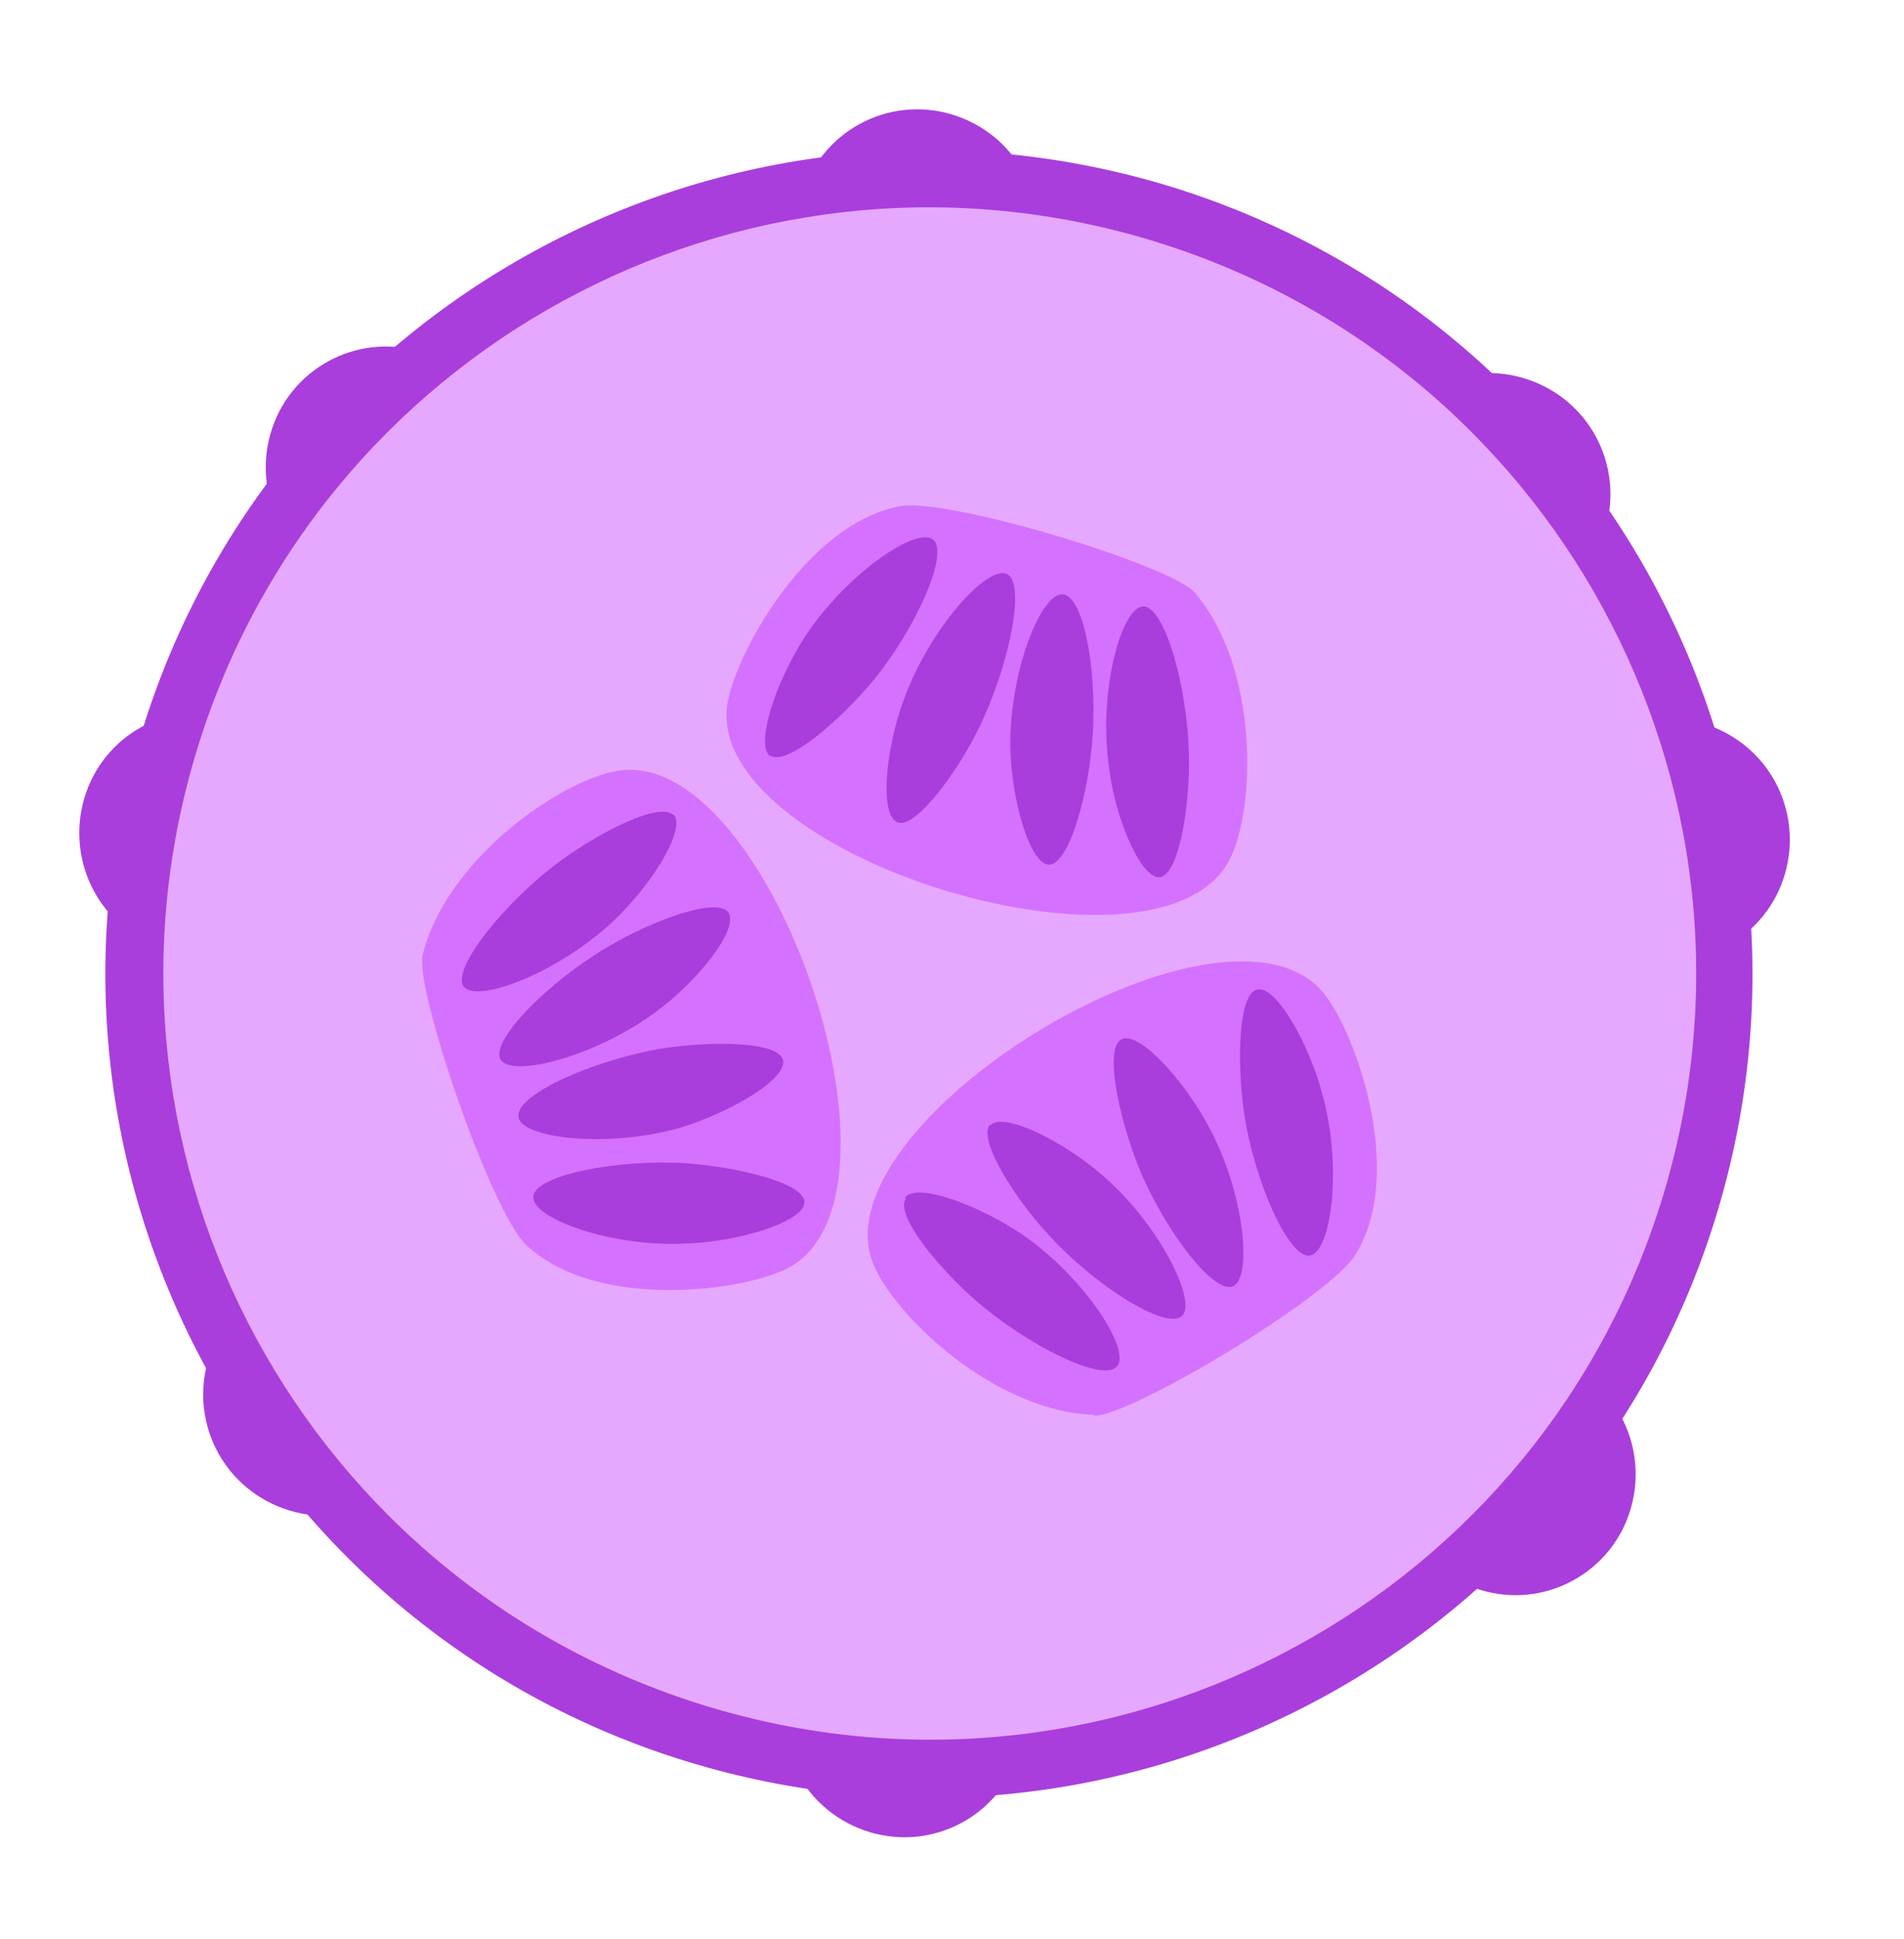
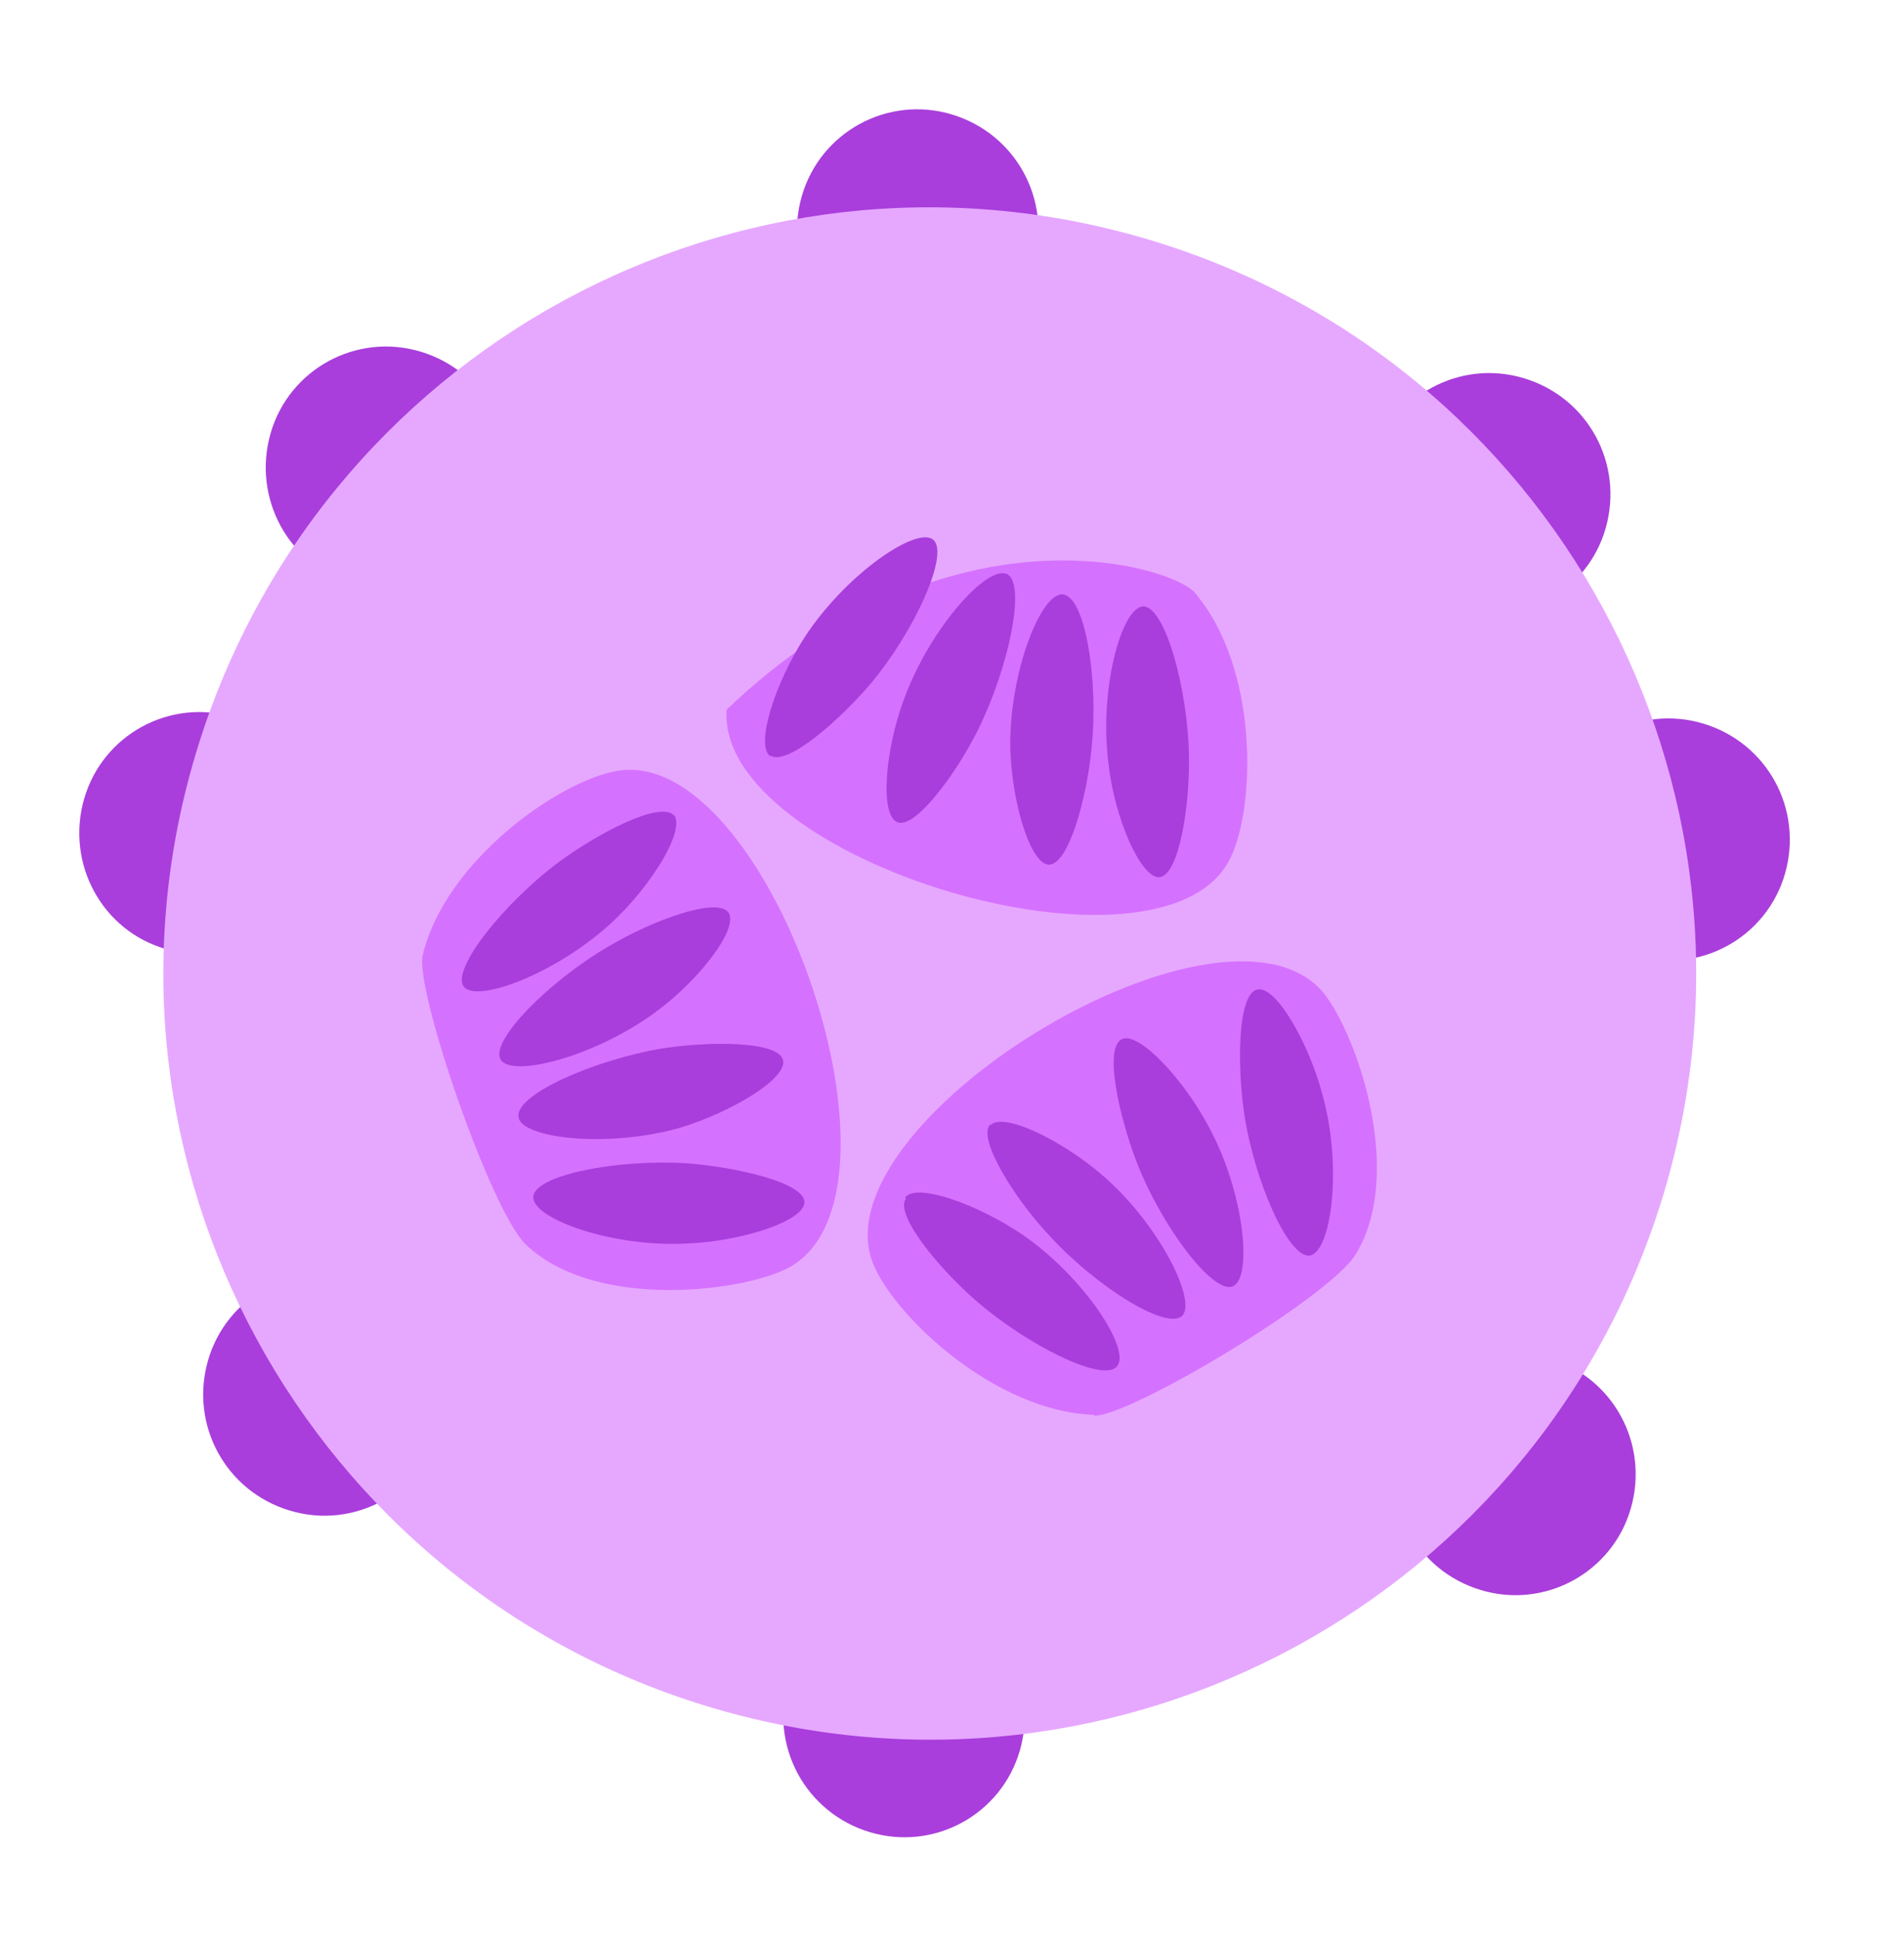
<svg xmlns="http://www.w3.org/2000/svg" width="56" height="57" viewBox="0 0 56 57" fill="none">
-   <path d="M34.179 5.41C21.334 1.635 7.87 8.961 4.092 21.78C0.314 34.599 7.644 48.089 20.463 51.867C33.282 55.645 46.772 48.316 50.55 35.497C54.328 22.678 47.001 9.214 34.179 5.41Z" fill="#A93EDC" />
  <path d="M45.56 39.929C43.669 39.362 41.689 40.449 41.148 42.337C40.606 44.225 41.664 46.182 43.555 46.749C45.446 47.317 47.426 46.23 47.967 44.342C48.508 42.453 47.451 40.497 45.56 39.929Z" fill="#A93EDC" />
  <path d="M27.59 47.047C25.699 46.48 23.719 47.567 23.178 49.455C22.637 51.343 23.694 53.3 25.585 53.867C27.477 54.434 29.456 53.348 29.998 51.459C30.539 49.571 29.481 47.615 27.59 47.047Z" fill="#A93EDC" />
  <path d="M10.529 37.594C8.638 37.026 6.659 38.113 6.117 40.002C5.576 41.89 6.634 43.846 8.525 44.413C10.416 44.981 12.396 43.894 12.937 42.006C13.478 40.118 12.418 38.135 10.529 37.594Z" fill="#A93EDC" />
  <path d="M6.885 21.085C4.994 20.517 3.014 21.604 2.473 23.492C1.932 25.381 2.992 27.363 4.881 27.904C6.769 28.446 8.751 27.385 9.292 25.497C9.834 23.608 8.776 21.652 6.885 21.085Z" fill="#A93EDC" />
  <path d="M12.369 10.338C10.478 9.771 8.498 10.857 7.957 12.746C7.416 14.634 8.477 16.616 10.365 17.158C12.253 17.699 14.236 16.638 14.777 14.75C15.318 12.862 14.26 10.905 12.369 10.338Z" fill="#A93EDC" />
  <path d="M27.993 3.364C26.102 2.797 24.122 3.884 23.581 5.772C23.04 7.66 24.098 9.617 25.989 10.184C27.88 10.752 29.86 9.665 30.401 7.777C30.942 5.888 29.884 3.932 27.993 3.364Z" fill="#A93EDC" />
  <path d="M50.093 21.273C48.202 20.705 46.222 21.792 45.681 23.68C45.14 25.569 46.197 27.525 48.088 28.092C49.98 28.66 51.959 27.573 52.501 25.685C53.042 23.796 51.984 21.84 50.093 21.273Z" fill="#A93EDC" />
  <path d="M44.818 11.119C42.926 10.551 40.947 11.638 40.406 13.526C39.864 15.415 40.922 17.371 42.813 17.938C44.704 18.506 46.684 17.419 47.225 15.531C47.766 13.642 46.709 11.686 44.818 11.119Z" fill="#A93EDC" />
  <path d="M33.715 7.024C21.772 3.498 9.263 10.325 5.734 22.241C2.204 34.158 9.034 46.694 20.977 50.22C32.92 53.747 45.429 46.92 48.959 35.003C52.488 23.086 45.658 10.551 33.715 7.024Z" fill="#E6A8FF" />
-   <path d="M35.146 17.431C37.027 19.644 36.93 23.713 36.19 25.225C34.232 29.254 21.05 25.303 21.372 20.864C21.489 19.473 23.63 15.424 26.464 14.883C27.895 14.624 34.476 16.627 35.146 17.431Z" fill="#D571FF" />
+   <path d="M35.146 17.431C37.027 19.644 36.93 23.713 36.19 25.225C34.232 29.254 21.05 25.303 21.372 20.864C27.895 14.624 34.476 16.627 35.146 17.431Z" fill="#D571FF" />
  <path d="M34.101 25.792C34.678 25.73 34.992 23.707 34.97 22.25C34.94 20.237 34.258 17.816 33.623 17.831C32.987 17.846 32.318 20.278 32.603 22.45C32.771 24.024 33.547 25.824 34.101 25.792Z" fill="#A93EDC" />
  <path d="M30.852 25.423C31.435 25.414 31.968 23.447 32.105 22C32.315 19.988 31.917 17.51 31.25 17.475C30.61 17.437 29.691 19.764 29.713 21.963C29.75 23.551 30.293 25.403 30.852 25.423Z" fill="#A93EDC" />
  <path d="M26.395 24.175C26.921 24.384 28.149 22.714 28.781 21.426C29.674 19.607 30.183 17.165 29.622 16.88C29.035 16.597 27.352 18.475 26.591 20.546C26.034 22.038 25.869 23.966 26.395 24.175Z" fill="#A93EDC" />
  <path d="M22.657 22.213C23.142 22.532 24.671 21.202 25.614 20.093C26.908 18.549 27.938 16.264 27.444 15.865C26.951 15.467 24.873 16.883 23.665 18.736C22.8 20.075 22.201 21.916 22.659 22.239L22.657 22.213Z" fill="#A93EDC" />
  <path d="M32.181 41.597C29.28 41.508 26.329 38.719 25.686 37.17C24 33.052 35.724 25.831 38.83 29.081C39.787 30.093 41.388 34.406 39.874 36.876C39.132 38.122 33.247 41.642 32.184 41.623L32.181 41.597Z" fill="#D571FF" />
  <path d="M26.647 35.237C26.298 35.699 27.608 37.283 28.691 38.229C30.211 39.552 32.453 40.666 32.851 40.172C33.278 39.702 31.909 37.567 30.077 36.303C28.761 35.409 26.94 34.755 26.618 35.213L26.647 35.237Z" fill="#A93EDC" />
  <path d="M29.12 33.062C28.74 33.474 29.828 35.215 30.816 36.277C32.17 37.777 34.277 39.117 34.762 38.694C35.221 38.274 34.104 36.005 32.438 34.565C31.239 33.526 29.503 32.676 29.123 33.088L29.12 33.062Z" fill="#A93EDC" />
  <path d="M32.992 30.553C32.464 30.822 32.915 32.816 33.431 34.167C34.163 36.052 35.678 38.066 36.261 37.818C36.845 37.569 36.602 35.049 35.547 33.119C34.816 31.738 33.497 30.313 32.992 30.553Z" fill="#A93EDC" />
  <path d="M36.973 29.093C36.405 29.234 36.384 31.279 36.59 32.715C36.882 34.701 37.898 37.006 38.524 36.913C39.151 36.819 39.494 34.316 38.894 32.178C38.493 30.655 37.516 28.956 36.973 29.093Z" fill="#A93EDC" />
  <path d="M12.432 28.079C13.114 25.273 16.474 22.951 18.142 22.667C22.541 21.879 27.111 34.868 23.303 37.211C22.108 37.949 17.561 38.594 15.463 36.589C14.427 35.586 12.195 29.086 12.432 28.079Z" fill="#D571FF" />
  <path d="M19.819 23.974C19.428 23.539 17.617 24.475 16.437 25.344C14.815 26.551 13.248 28.523 13.645 29.011C14.042 29.499 16.388 28.612 18.005 27.113C19.164 26.034 20.181 24.387 19.816 23.948L19.819 23.974Z" fill="#A93EDC" />
  <path d="M21.425 26.827C21.084 26.36 19.17 27.068 17.923 27.812C16.173 28.821 14.4 30.602 14.724 31.151C15.048 31.7 17.501 31.067 19.272 29.763C20.552 28.831 21.741 27.298 21.425 26.827Z" fill="#A93EDC" />
  <path d="M23.03 31.166C22.89 30.598 20.822 30.606 19.414 30.836C17.434 31.18 15.128 32.195 15.251 32.846C15.344 33.472 17.869 33.76 19.98 33.163C21.497 32.709 23.168 31.709 23.03 31.166Z" fill="#A93EDC" />
  <path d="M23.66 35.343C23.651 34.761 21.64 34.312 20.195 34.201C18.165 34.073 15.722 34.546 15.684 35.187C15.647 35.827 18.02 36.688 20.235 36.558C21.794 36.498 23.666 35.9 23.66 35.343Z" fill="#A93EDC" />
</svg>